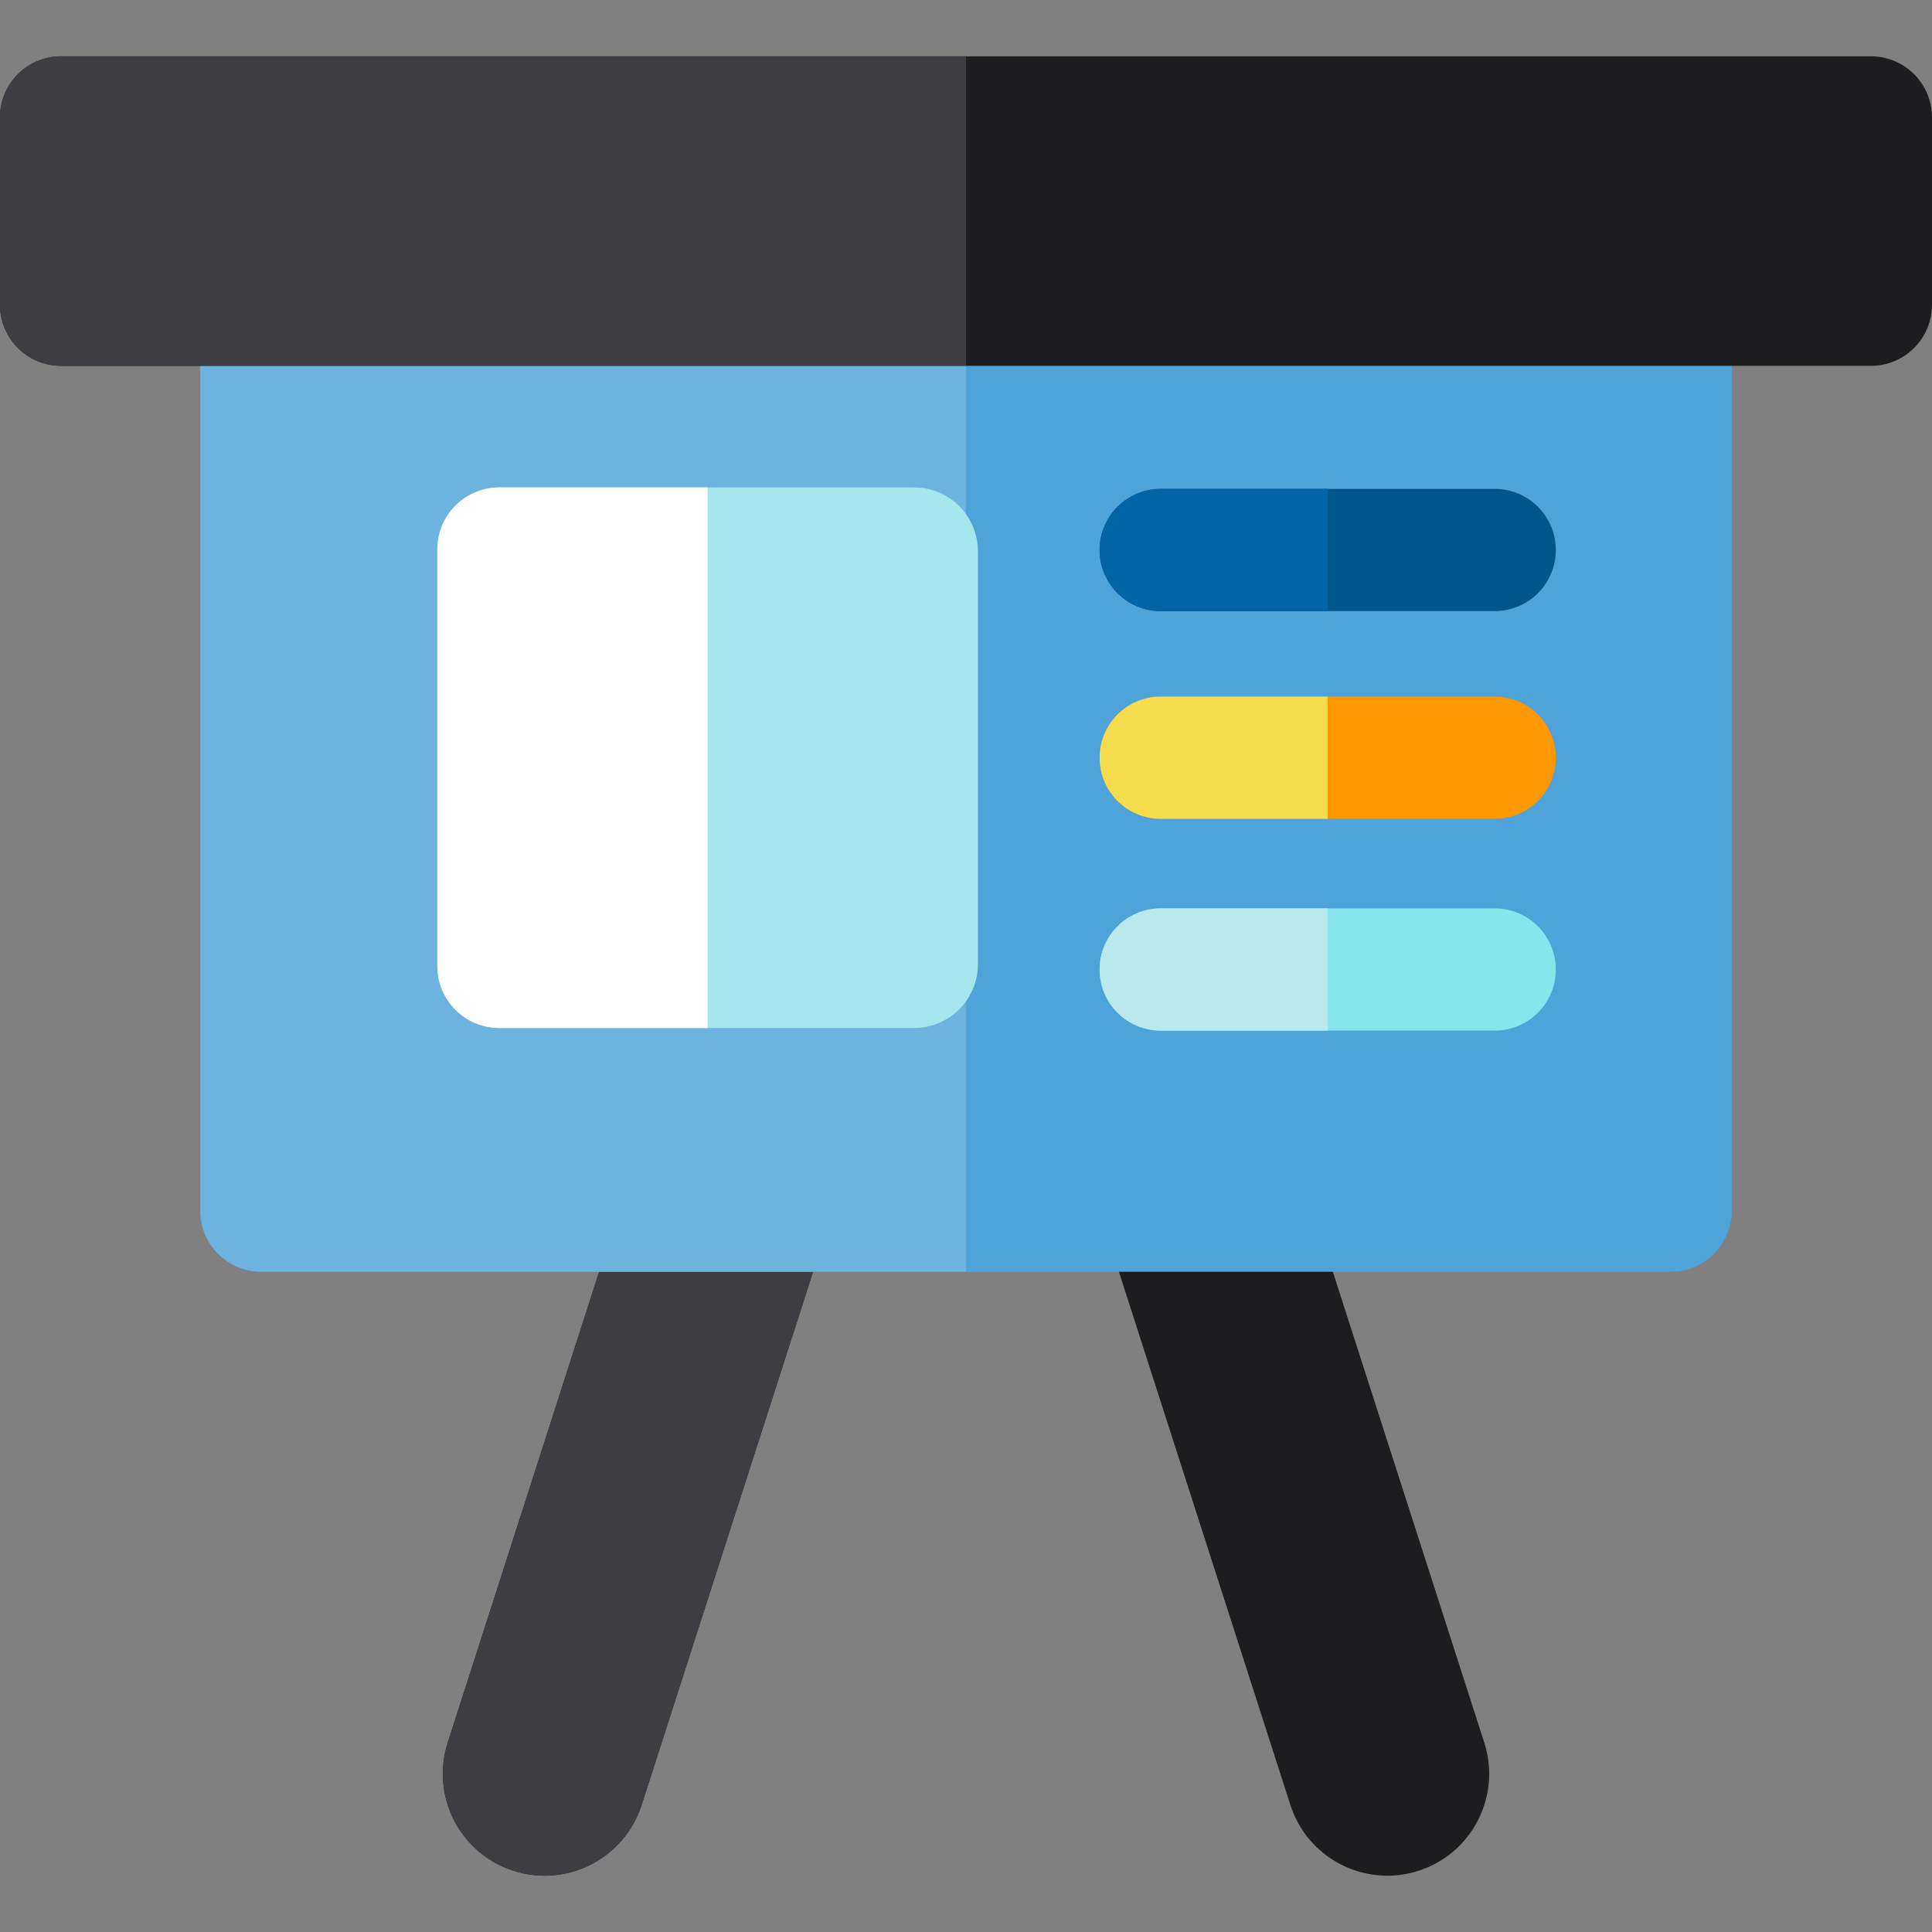
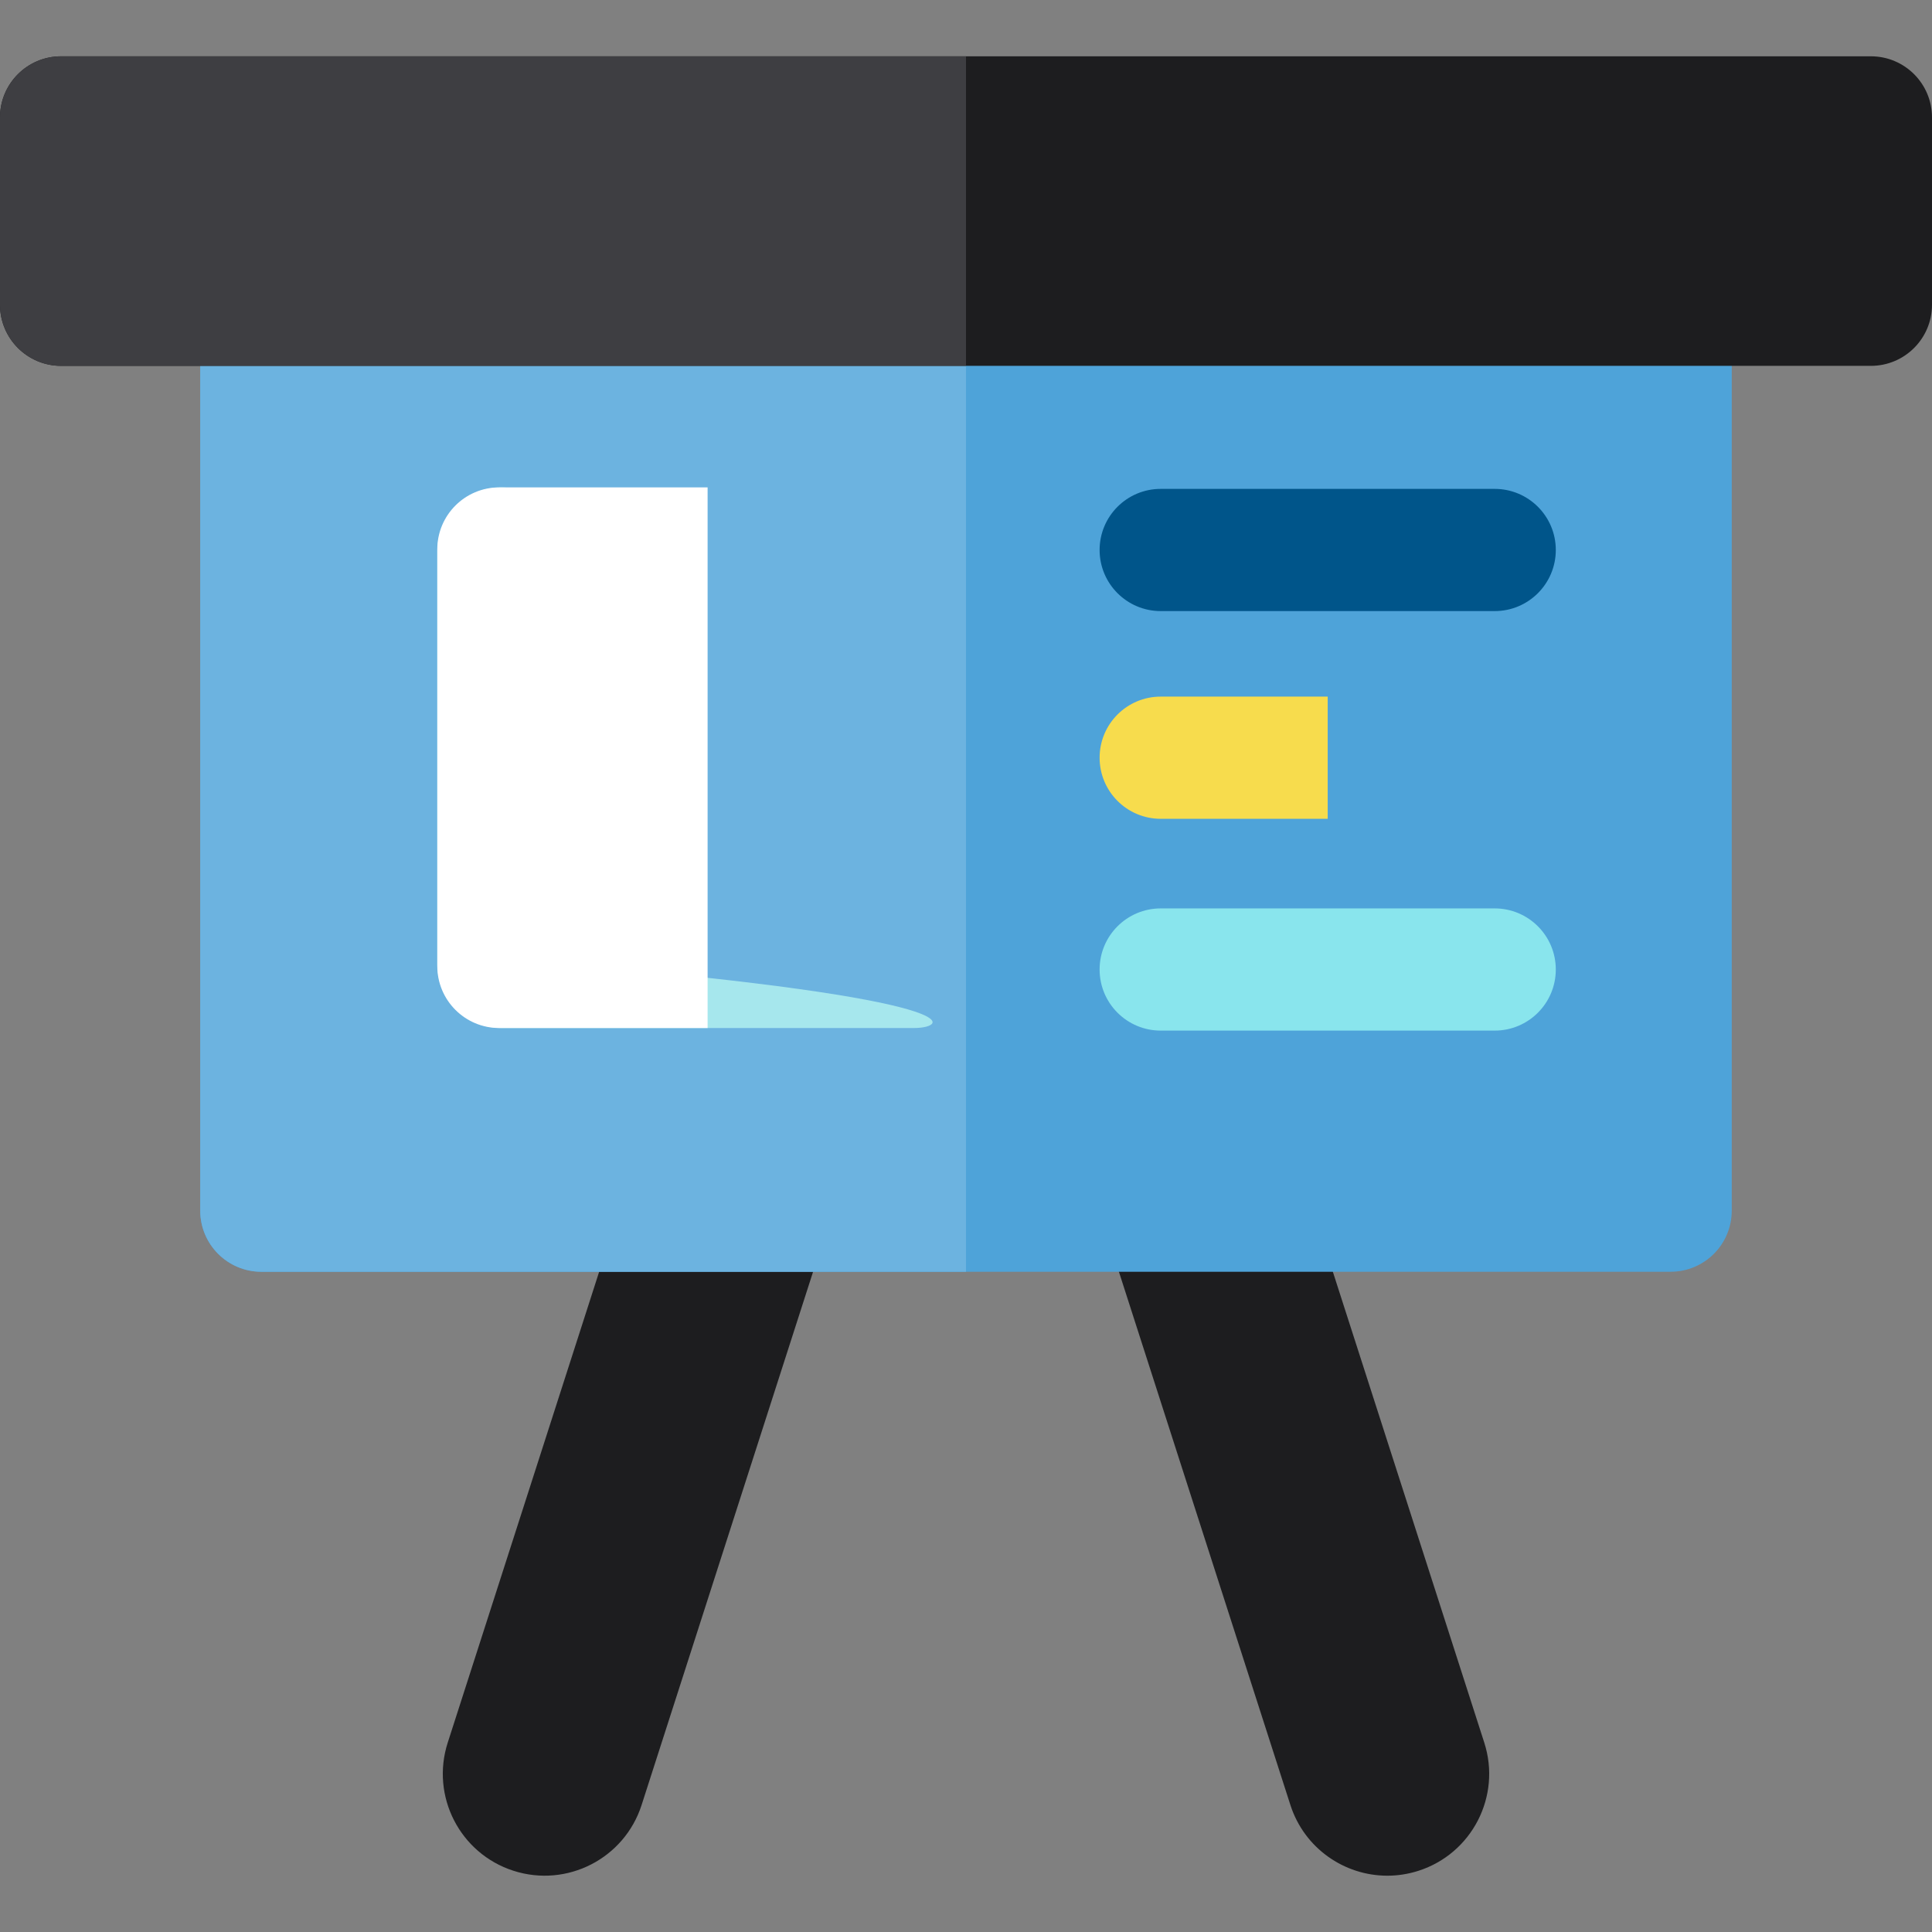
<svg xmlns="http://www.w3.org/2000/svg" height="800px" width="800px" version="1.1" id="Layer_1" viewBox="0 0 512 512" xml:space="preserve">
  <rect x="0" y="0" width="512" height="512" fill="#808080" stroke="none" />
  <path style="fill:#1D1D1F;" d="M367.652,497.079c-11.406,0-22.004-7.289-25.684-18.732l-85.969-267.335l-85.969,267.336  c-4.563,14.189-19.766,21.989-33.951,17.428c-14.189-4.562-21.992-19.763-17.428-33.951L230.31,114.602  c3.588-11.158,13.969-18.724,25.69-18.724c11.721,0,22.102,7.566,25.69,18.724L393.35,461.825  c4.562,14.189-3.241,29.389-17.428,33.951C373.173,496.66,370.39,497.079,367.652,497.079z" />
-   <path style="fill:#3E3E42;" d="M230.309,114.602L118.651,461.825c-4.562,14.189,3.241,29.389,17.428,33.951  c14.185,4.56,29.388-3.241,33.951-17.428l85.969-267.336V95.877C244.279,95.877,233.897,103.444,230.309,114.602z" />
  <path style="fill:#4EA3D9;" d="M442.74,64.574H69.26c-8.943,0-16.191,7.249-16.191,16.191v240.07  c0,8.943,7.249,16.191,16.191,16.191h373.481c8.943,0,16.191-7.249,16.191-16.191V80.766  C458.931,71.823,451.683,64.574,442.74,64.574z" />
  <path style="fill:#6CB3E0;" d="M255.999,64.574H69.26c-8.943,0-16.191,7.249-16.191,16.191v240.07  c0,8.943,7.249,16.191,16.191,16.191h186.739V64.574z" />
  <path style="fill:#1D1D1F;" d="M495.809,14.921H16.191C7.249,14.921,0,22.17,0,31.112v49.653c0,8.943,7.249,16.191,16.191,16.191  h479.617c8.943,0,16.191-7.249,16.191-16.191V31.112C512,22.17,504.75,14.921,495.809,14.921z" />
-   <path style="fill:#A6E7ED;" d="M242.226,272.435H132.819c-9.351,0-16.93-7.58-16.93-16.93V146.097c0-9.35,7.58-16.93,16.93-16.93  h109.408c9.351,0,16.93,7.58,16.93,16.93v109.408C259.158,264.854,251.577,272.435,242.226,272.435z" />
-   <path style="fill:#FF9800;" d="M396.111,216.992h-88.513c-8.943,0-16.191-7.249-16.191-16.191c0-8.943,7.249-16.191,16.191-16.191  h88.513c8.943,0,16.191,7.249,16.191,16.191C412.303,209.743,405.053,216.992,396.111,216.992z" />
+   <path style="fill:#A6E7ED;" d="M242.226,272.435H132.819c-9.351,0-16.93-7.58-16.93-16.93V146.097c0-9.35,7.58-16.93,16.93-16.93  c9.351,0,16.93,7.58,16.93,16.93v109.408C259.158,264.854,251.577,272.435,242.226,272.435z" />
  <path style="fill:#89E5ED;" d="M396.111,273.121h-88.513c-8.943,0-16.191-7.249-16.191-16.191c0-8.943,7.249-16.191,16.191-16.191  h88.513c8.943,0,16.191,7.249,16.191,16.191C412.303,265.873,405.053,273.121,396.111,273.121z" />
  <path style="fill:#00558A;" d="M396.111,161.942h-88.513c-8.943,0-16.191-7.249-16.191-16.191c0-8.943,7.249-16.191,16.191-16.191  h88.513c8.943,0,16.191,7.249,16.191,16.191C412.303,154.693,405.053,161.942,396.111,161.942z" />
  <path style="fill:#3E3E42;" d="M255.999,14.921H16.191C7.249,14.921,0,22.17,0,31.112v49.653c0,8.943,7.249,16.191,16.191,16.191  h239.808V14.921z" />
-   <path style="fill:#0065A3;" d="M351.855,129.559h-44.256c-8.943,0-16.191,7.249-16.191,16.192c0,8.943,7.249,16.191,16.191,16.191  h44.256V129.559z" />
  <path style="fill:#F7DC4D;" d="M351.855,184.61h-44.256c-8.943,0-16.191,7.249-16.191,16.191s7.249,16.191,16.191,16.191h44.256  V184.61z" />
-   <path style="fill:#B9E9ED;" d="M351.855,240.74h-44.256c-8.943,0-16.191,7.249-16.191,16.191c0,8.943,7.249,16.191,16.191,16.191  h44.256V240.74z" />
  <path style="fill:#FFFFFF;" d="M187.523,129.166h-55.235c-9.057,0-16.4,7.342-16.4,16.4v110.469c0,9.057,7.342,16.4,16.4,16.4  h55.235V129.166z" />
</svg>